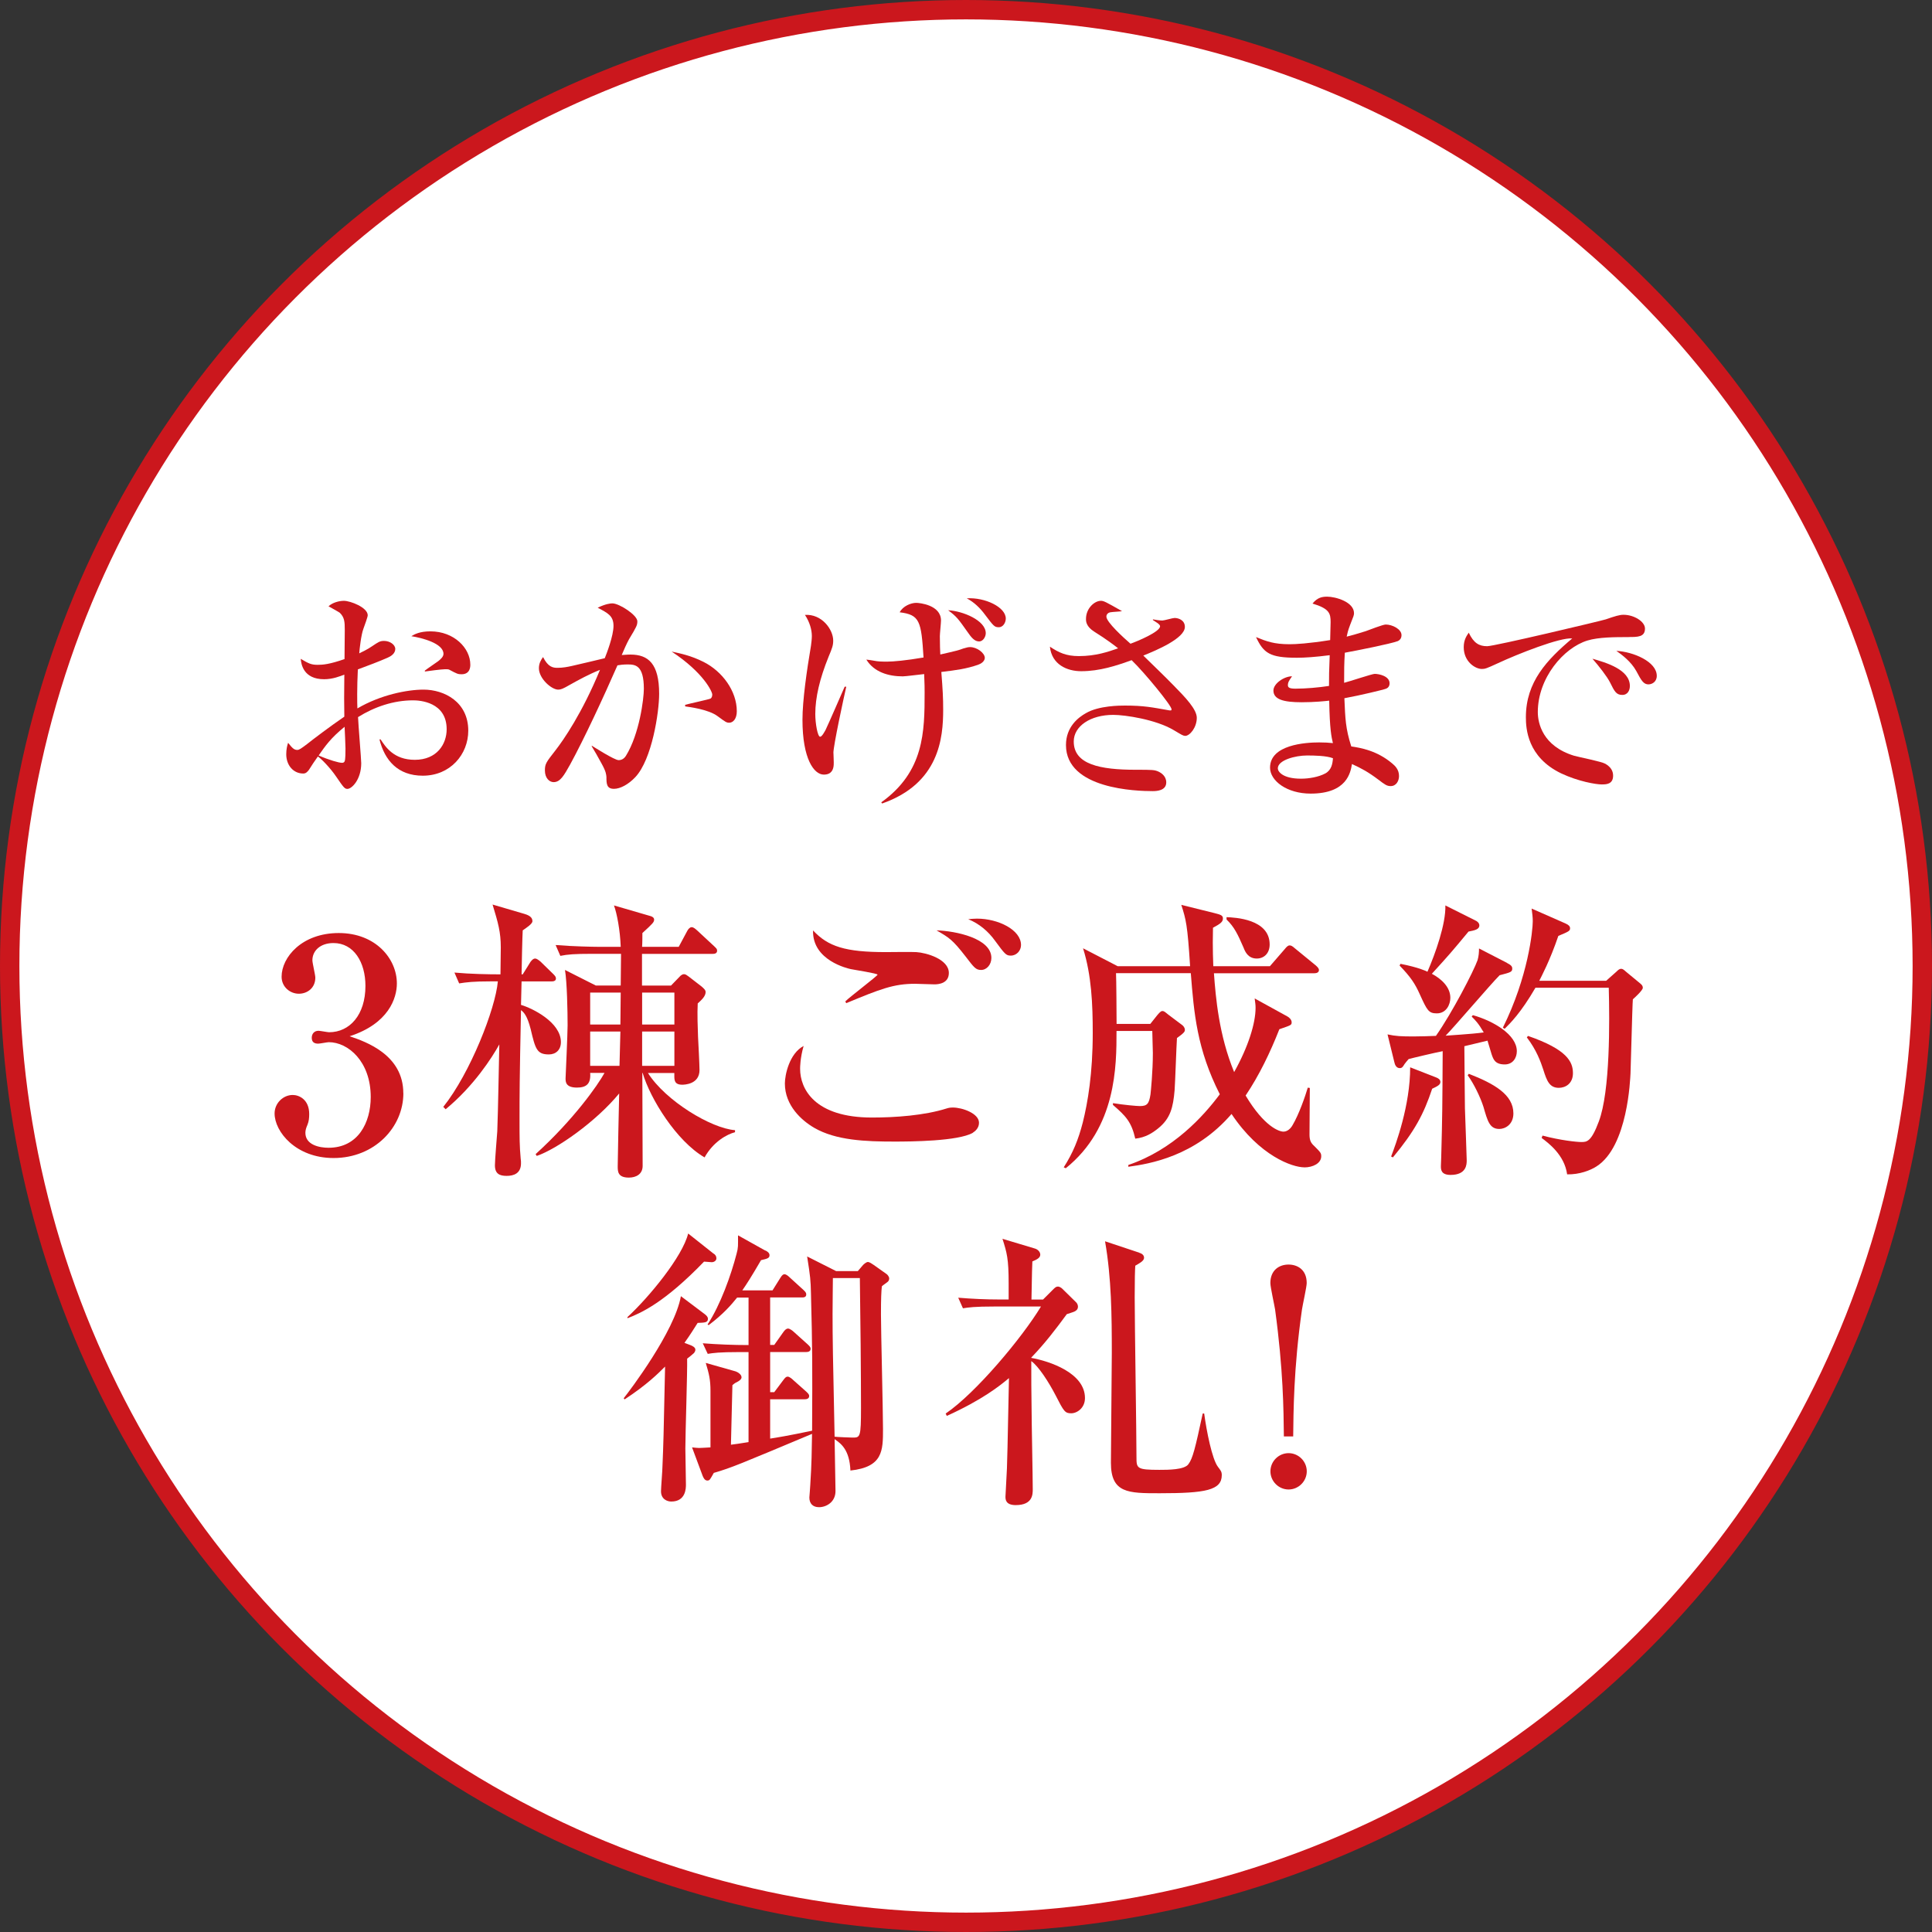
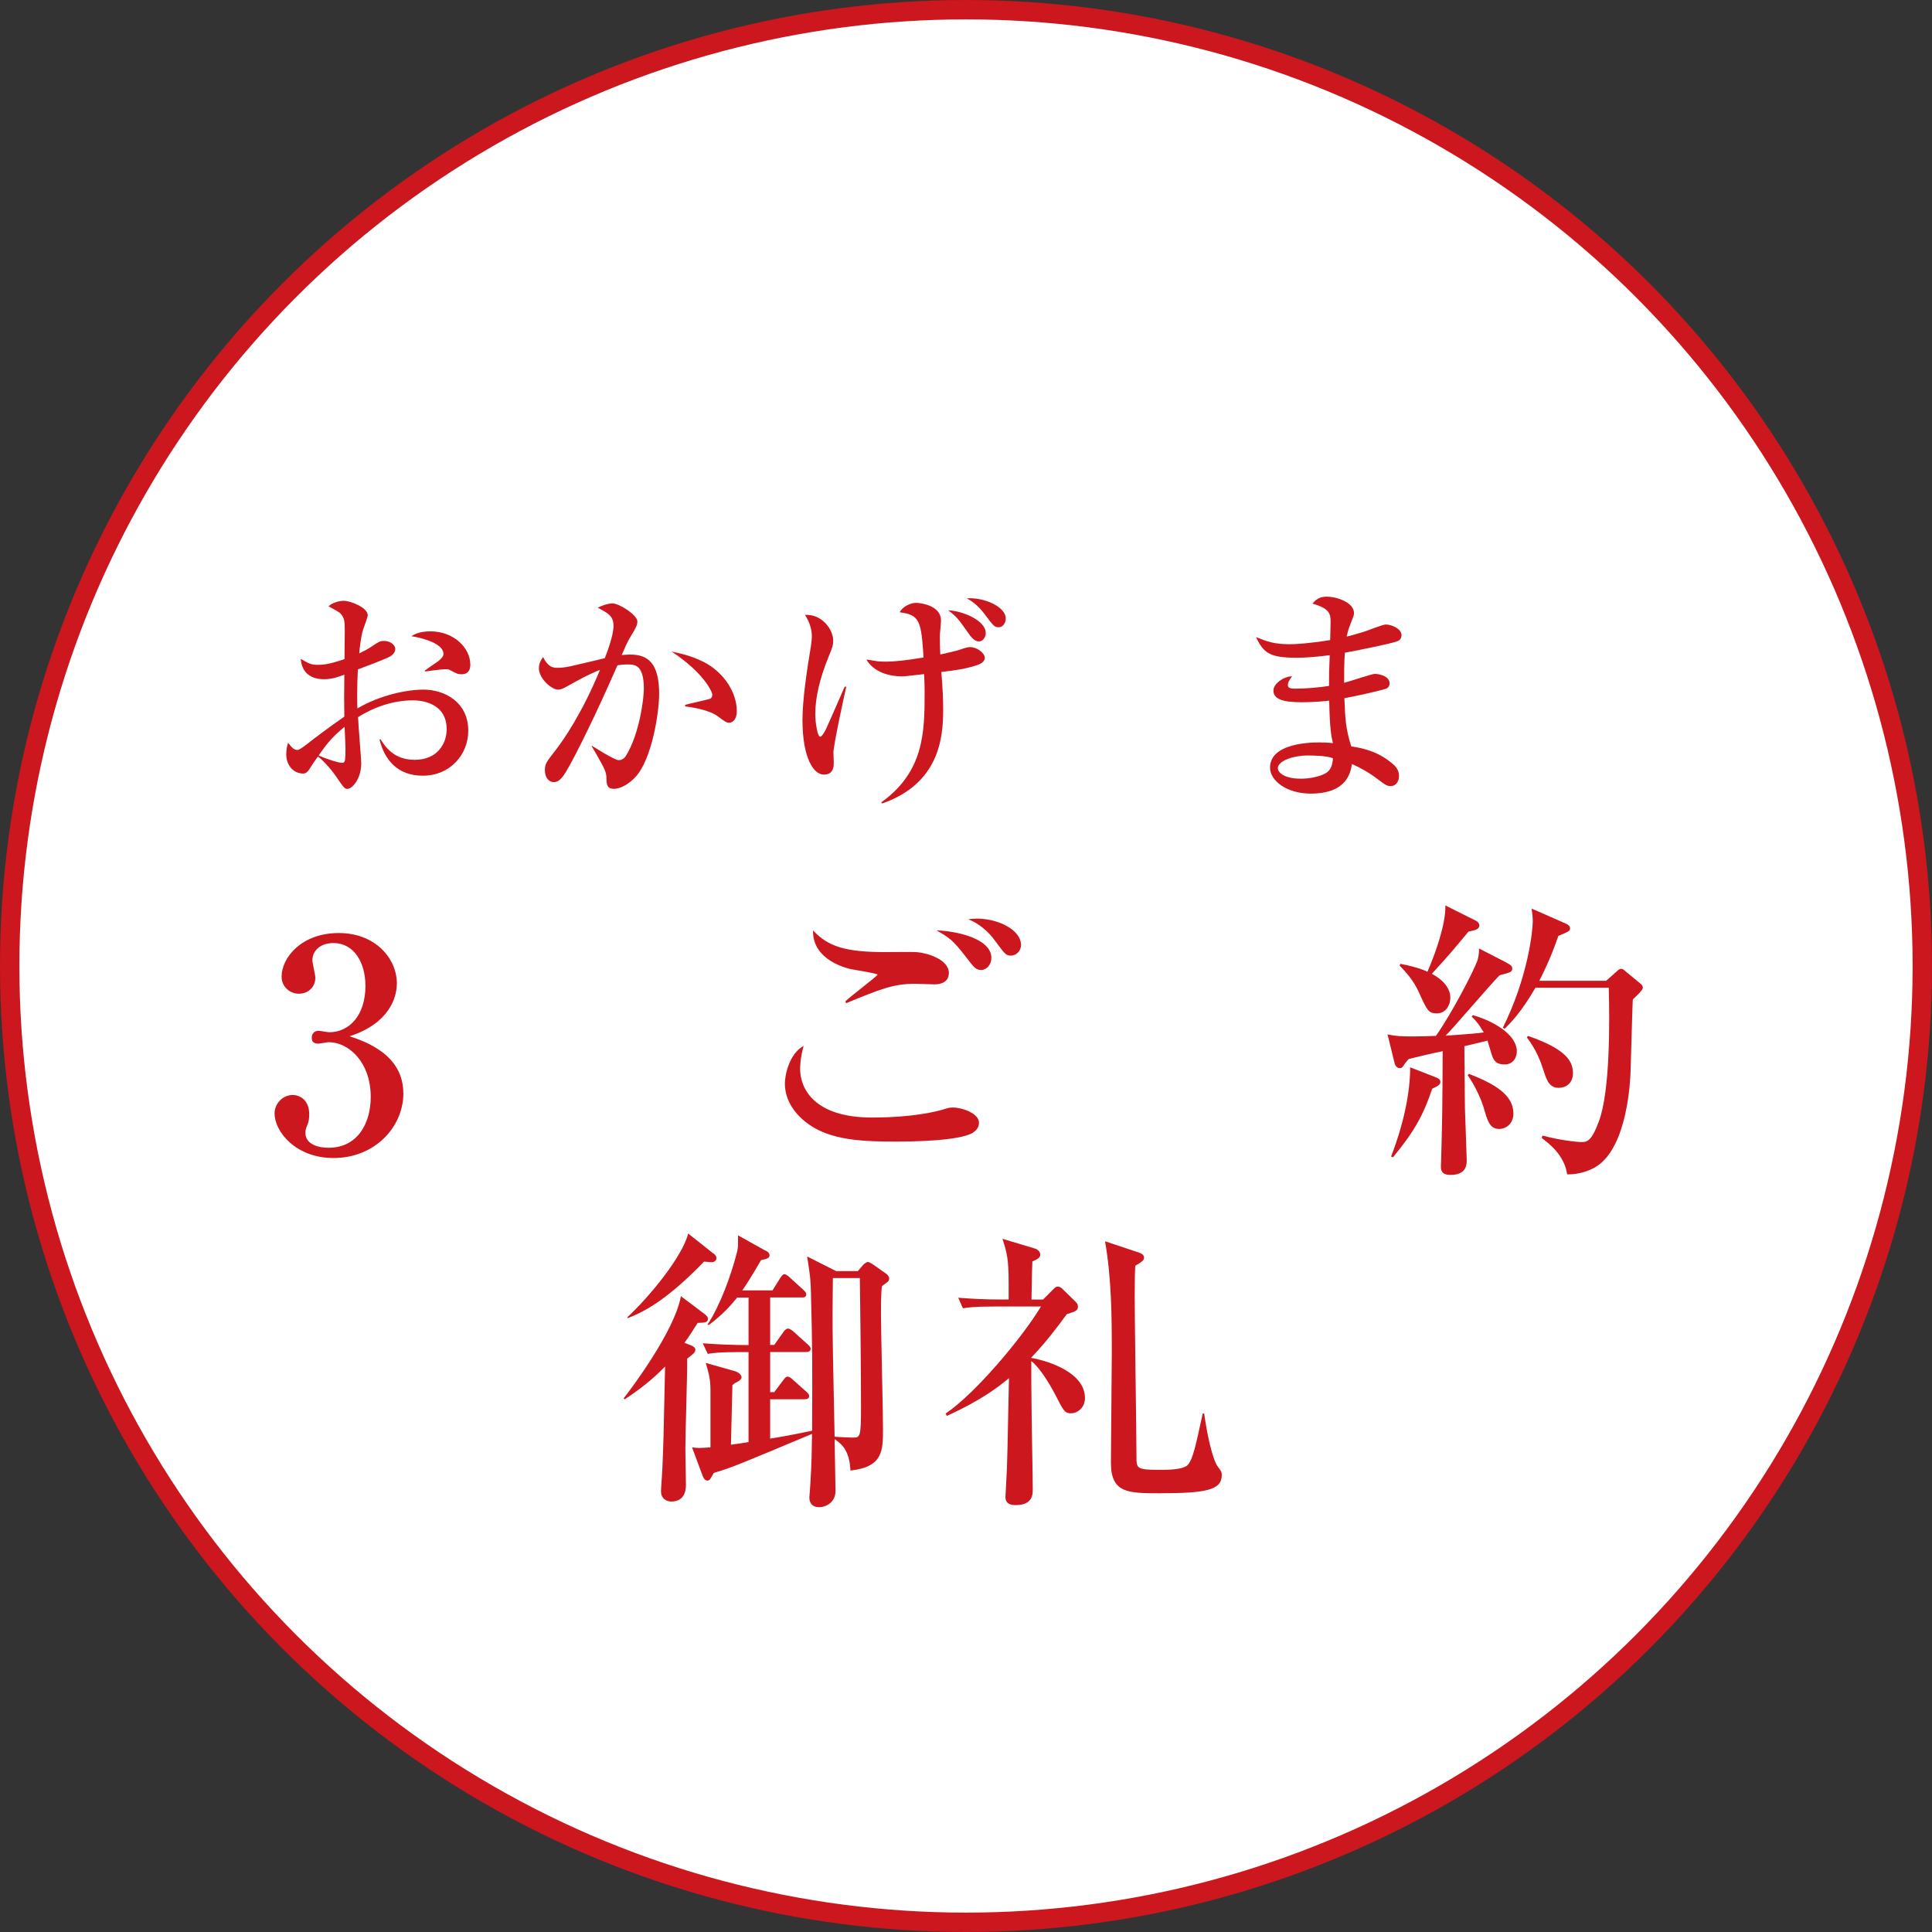
<svg xmlns="http://www.w3.org/2000/svg" id="_レイヤー_2" viewBox="0 0 303.04 303.04">
  <rect x="0" y="0" width="303.04" height="303.04" fill="#333333" stroke="none" />
  <defs>
    <style>.cls-1{fill:#cb171d;}.cls-2{fill:#fff;stroke:#cb171d;stroke-miterlimit:10;stroke-width:3.04px;}</style>
  </defs>
  <g id="_背景">
    <circle class="cls-2" cx="151.52" cy="151.52" r="150" />
    <path class="cls-1" d="M63.27,171.47c0,5.34-4.51,10.17-10.95,10.17-5.93,0-9.25-4.14-9.25-6.99,0-1.61,1.33-2.9,2.85-2.9.97,0,2.58.69,2.58,2.99,0,.6-.05,1.15-.28,1.7-.18.41-.32.83-.32,1.24,0,1.93,2.25,2.35,3.63,2.35,4.65,0,6.62-3.96,6.62-7.96,0-5.57-3.54-8.6-6.58-8.6-.23,0-1.38.23-1.66.23-.6,0-1.01-.23-1.01-.92,0-.6.37-1.1,1.06-1.1.23,0,1.43.23,1.66.23,3.22,0,5.7-2.71,5.7-7.27,0-3.73-1.84-6.72-5.01-6.72-2.07,0-3.31,1.2-3.31,2.71,0,.41.46,2.3.46,2.71,0,1.66-1.29,2.53-2.58,2.53-1.38,0-2.71-1.06-2.71-2.67,0-3.04,3.17-6.85,8.97-6.85s9.11,4.05,9.11,7.91c0,2.3-1.29,6.3-7.41,8.28,2.62.88,8.42,2.94,8.42,8.93Z" />
-     <path class="cls-1" d="M86.09,165.39c-1.89,0-2.12-.87-2.85-3.96-.55-2.16-1.1-2.67-1.52-2.99-.23,11.18-.23,13.39-.23,17.11,0,2.99,0,4.14.18,6.17.05.23.05.55.05.74,0,1.61-1.15,1.98-2.25,1.98s-1.84-.32-1.84-1.66c0-.83.32-4.6.37-5.34.14-3.77.23-9.85.32-13.62-1.15,2.07-4,6.53-8.42,10.17l-.37-.37c4.23-5.29,8.19-15.41,8.56-19.69h-1.1c-2.81,0-3.82.14-4.97.32l-.74-1.7c2.53.23,5.29.28,7.22.28,0-.28.05-4.09.05-4.23,0-2.39-.41-3.82-1.29-6.72l5.01,1.47c1.1.32,1.24.78,1.24,1.15,0,.41-.92,1.01-1.52,1.43-.05.51-.18,6.17-.18,6.9h.18l1.2-1.93c.14-.18.41-.55.74-.55.28,0,.6.28.83.46l1.98,1.93c.28.28.46.46.46.74,0,.41-.41.46-.74.46h-4.65l-.09,3.68c1.75.51,6.26,2.71,6.26,5.84,0,1.2-.78,1.93-1.89,1.93ZM110.51,181.54c-4.37-2.53-8.51-9.16-9.71-13.25h-.05c0,2.35.05,12.51.05,14.58,0,1.33-1.06,1.84-2.16,1.84-1.75,0-1.75-.97-1.75-1.79,0-.64.18-9.66.23-11.41-3.63,4.42-9.8,8.74-12.93,9.8l-.18-.28c5.98-5.43,9.75-10.81,10.81-12.74h-2.25c.14,1.75-.64,2.3-2.07,2.3-1.75,0-1.79-.87-1.79-1.43,0-.14.32-6.99.32-8.33,0-2.21-.09-6.76-.41-8.69l4.83,2.44h3.91c.05-3.77.05-4.19.05-4.97h-4.55c-2.81,0-3.82.09-4.97.32l-.74-1.7c2.81.23,6.03.28,6.53.28h3.68c-.09-2.58-.6-5.29-1.06-6.49l5.7,1.66c.23.05.6.23.6.55,0,.41-.18.6-1.84,2.12,0,.32,0,1.75-.05,2.16h5.75l1.33-2.48c.14-.28.41-.6.69-.6.32,0,.6.28.87.51l2.67,2.48c.32.32.46.41.46.69,0,.46-.41.51-.74.51h-11.04v4.97h4.55l1.29-1.33c.23-.28.51-.46.74-.46.28,0,.46.18.74.37l2.02,1.56c.32.28.64.55.64.87,0,.69-.69,1.29-1.24,1.79-.09,1.56,0,3.96.05,5.25.05.83.23,4.46.23,5.2,0,2.25-2.39,2.3-2.71,2.3-1.24,0-1.24-.74-1.24-1.43v-.41h-4.14c2.76,4.37,9.94,8.7,13.66,8.97v.32c-1.24.32-3.4,1.47-4.78,3.96ZM92.57,155.69v5.01h4.74l.05-5.01h-4.78ZM92.57,161.8v5.38h4.6l.14-5.38h-4.74ZM105.78,155.69h-5.06v5.01h5.06v-5.01ZM105.78,161.8h-5.06v5.38h5.06v-5.38Z" />
    <path class="cls-1" d="M152.6,177.68c-2.3,1.33-9.8,1.38-12.28,1.38-4.55,0-9.2-.18-12.61-2.16-1.98-1.15-4.6-3.5-4.6-6.95,0-1.33.69-4.69,2.94-5.89-.55,1.93-.55,3.36-.55,3.59,0,3.13,2.25,7.64,11.27,7.64,3.63,0,8.24-.32,11.73-1.43.28-.09.55-.14.97-.14,1.47,0,4.09.92,4.09,2.39,0,.83-.6,1.33-.97,1.56ZM146.58,154.4c-.51,0-2.62-.09-3.04-.09-3.4,0-5.47.83-10.81,3.04l-.14-.28c.74-.74,5.06-4,5.06-4.19s-3.54-.74-4.19-.87c-.41-.09-6.07-1.33-5.93-6.07,2.35,2.53,5.06,3.4,11.41,3.4.74,0,4.09-.05,4.78,0,1.56.09,5.11,1.1,5.11,3.27,0,1.61-1.56,1.79-2.25,1.79ZM153.89,152.14c-.83,0-1.1-.37-2.44-2.12-2.07-2.67-2.58-2.94-4.55-4.09,2.99.09,8.6,1.24,8.6,4.32,0,1.06-.74,1.89-1.61,1.89ZM158.54,149.89c-.74,0-.92-.23-2.48-2.35-1.06-1.47-2.48-2.67-4.19-3.36.55-.05.92-.09,1.38-.09,3.31,0,6.9,1.75,6.9,4.14,0,.88-.69,1.66-1.61,1.66Z" />
-     <path class="cls-1" d="M204.58,183.1c-1.84,0-6.99-1.75-11.41-8.37-5.75,6.67-12.84,7.82-16.19,8.28v-.28c7.04-2.39,11.78-7.64,14.35-11.09-3.59-7.08-4.05-12.7-4.55-19h-11.73c.05.55.09,7.08.09,7.96h5.29l1.1-1.38c.46-.55.64-.64.78-.64.28,0,.41.14.92.55l2.21,1.66c.18.14.41.41.41.74,0,.23,0,.41-1.24,1.29-.09,1.29-.28,7.04-.37,8.19-.23,2.67-.64,4.42-2.58,5.98-.92.74-1.98,1.43-3.59,1.61-.6-2.62-1.47-3.54-3.5-5.29v-.28c1.7.28,3.73.46,4.23.46,1.15,0,1.43-.37,1.66-1.84.05-.46.37-3.54.37-6.49,0-.64-.09-2.76-.09-3.45h-5.61c0,5.47,0,15.14-7.96,21.53l-.32-.14c1.47-2.3,2.3-4.37,2.99-7.04.78-3.13,1.56-7.68,1.56-14.03,0-4.46-.18-9.02-1.52-13.29l5.43,2.81h11.36c-.41-6.49-.64-7.31-1.38-9.62l5.2,1.29c.87.23,1.33.32,1.33.83,0,.55-.37.83-1.56,1.47-.09,3.36.05,5.71.05,6.03h8.88l2.35-2.71c.23-.28.46-.55.74-.55.23,0,.41.09.83.46l3.31,2.71c.18.18.46.41.46.69,0,.41-.41.51-.74.51h-15.73c.28,3.82.78,9.71,3.17,15.5,2.21-3.96,3.36-7.64,3.36-10.08,0-.46-.05-.78-.14-1.47l5.11,2.81c.28.14.69.51.69.92,0,.46-.09.46-1.93,1.1-1.43,3.63-3.13,7.18-5.29,10.4,2.94,4.92,5.29,5.66,5.93,5.66s1.15-.51,1.43-1.01c1.01-1.7,1.98-4.51,2.39-5.89l.32.05c0,1.84-.05,5.47-.05,7.31,0,.92.23,1.33.74,1.79.97.97,1.1,1.1,1.1,1.61,0,1.1-1.29,1.75-2.67,1.75ZM197.13,150.35c-1.38,0-1.84-1.1-2.07-1.7-.92-2.12-1.47-3.27-2.67-4.42v-.37c1.29.05,6.76.28,6.76,4.28,0,1.43-.92,2.21-2.02,2.21Z" />
    <path class="cls-1" d="M236.37,151.04c.64.32.83.55.83.87,0,.55-.23.6-1.98,1.06-1.43,1.43-7.18,8.19-8.47,9.48.41-.05,3.96-.23,5.98-.51-.83-1.43-1.33-1.93-1.89-2.48l.18-.23c3.27.92,6.9,3.08,6.9,5.66,0,1.06-.64,2.07-1.89,2.07-1.52,0-1.79-.78-2.07-1.61-.09-.32-.55-1.79-.64-2.12l-3.63.87c0,1.52.09,9.52.09,9.75.09,2.71.28,7.73.28,8.14,0,.6,0,2.3-2.53,2.3-1.52,0-1.52-.87-1.52-1.38,0-.41.05-.92.05-1.38.18-6.76.18-7.73.23-16.65-.97.18-4.88,1.1-5.34,1.24-.23.28-.46.51-.64.78-.23.37-.37.64-.74.64-.55,0-.78-.51-.87-.97l-1.06-4.32c1.29.28,2.16.32,4.09.32,1.2,0,2.39-.05,3.5-.09,2.53-3.59,5.93-10.17,6.53-11.87.18-.6.23-1.24.23-1.84l4.37,2.25ZM218.2,181.4c.74-1.93,2.99-8,2.99-13.99l4,1.56c.41.14.74.37.74.74,0,.46-.51.69-1.29,1.06-1.33,4-2.76,6.67-6.16,10.77l-.28-.14ZM219.67,151.18c2.81.55,4.09,1.15,4.23,1.24,1.24-2.85,2.9-7.5,2.81-10.4l4.69,2.35c.23.09.64.37.64.78,0,.64-.74.78-1.7.97-2.67,3.22-2.99,3.59-5.75,6.62,1.47.78,2.9,2.07,2.9,3.77,0,1.06-.64,2.44-2.12,2.44-1.29,0-1.52-.46-2.67-2.99-.74-1.66-1.43-2.71-3.17-4.51l.14-.28ZM230.39,168.43c4,1.56,6.99,3.27,6.99,6.21,0,1.75-1.29,2.44-2.21,2.44-1.52,0-1.84-1.24-2.48-3.45-.46-1.47-1.52-3.68-2.48-4.97l.18-.23ZM251.92,153.85l1.61-1.43c.32-.32.51-.46.74-.46s.37.09.78.46l2.12,1.75c.28.23.51.41.51.78s-1.24,1.52-1.56,1.79c-.05.69-.09,1.79-.37,11.64-.05.83-.41,11.46-5.34,14.58-.92.6-2.67,1.29-4.6,1.24-.41-3.04-2.94-4.92-4-5.71l.14-.37c2.76.74,5.38,1.01,6.07,1.01.87,0,1.56,0,2.76-3.22,1.79-4.74,1.7-15.69,1.56-20.98h-11.5c-2.3,3.96-3.96,5.57-4.83,6.44l-.28-.18c3.96-7.96,4.69-15.23,4.69-16.7,0-.64-.09-1.29-.18-1.98l5.34,2.35c.51.23.69.46.69.74,0,.41-.18.51-1.84,1.2-1.33,3.91-2.67,6.39-2.99,7.04h10.49ZM239.68,162.49c6.12,2.12,7.04,4.05,7.04,5.84,0,1.66-1.2,2.3-2.21,2.3-1.47,0-1.89-1.1-2.44-2.85-.41-1.24-1.06-3.08-2.58-5.06l.18-.23Z" />
    <path class="cls-1" d="M110.53,206.12c.23.18.51.41.51.74,0,.6-.51.6-1.61.64-.55.87-1.15,1.84-2.07,3.13l.97.37c.23.09.74.32.74.69,0,.23-.09.37-.23.55-.14.14-.87.74-1.06.87.05,1.98-.28,11.82-.28,14.08,0,.78.09,4.78.09,5.66,0,.55,0,2.67-2.3,2.67-.64,0-1.61-.37-1.61-1.61,0-.55.23-3.31.23-3.96.14-3.31.18-4.51.41-15.6-1.1,1.1-2.85,2.85-6.35,5.15l-.14-.18c.92-1.15,8-10.49,8.97-16.01l3.73,2.81ZM111.96,196.64c.23.18.41.37.41.74,0,.32-.32.6-.74.6-.18,0-1.01-.09-1.2-.09-6.16,6.39-9.85,8.05-12.01,8.88v-.18c3.4-3.13,8.65-9.52,9.52-13.11l4,3.17ZM120.06,196.14c.28.14.64.37.64.74,0,.46-.32.55-1.33.78-1.61,2.76-2.21,3.68-2.94,4.74h4.74l1.24-1.98c.28-.46.46-.55.64-.55.28,0,.64.32.83.51l2.12,1.93c.28.28.46.41.46.74,0,.46-.46.46-.69.46h-4.97v7.45h.64l1.43-2.02c.23-.32.46-.55.74-.55s.74.37.83.46l2.25,2.02c.23.23.46.41.46.69,0,.46-.46.51-.69.51h-5.66v6.3h.64l1.38-1.84c.37-.51.51-.6.74-.6.28,0,.74.41.83.51l2.07,1.84c.23.23.46.41.46.69,0,.46-.46.51-.69.51h-5.43v6.17c.92-.14,2.9-.46,6.58-1.24.05-10.54.05-12.65-.18-21.58-.05-2.02-.09-2.53-.6-5.75l4.55,2.3h3.4l.83-.97c.14-.14.51-.46.74-.46.28,0,.64.28.92.46l2.02,1.43c.14.09.41.41.41.69,0,.32-.14.46-.32.6-.09.09-.74.51-.83.64-.09.83-.14,1.89-.14,4.42s.32,15.09.32,17.94c0,3.4,0,5.98-5.11,6.53-.14-3.27-1.47-4.23-2.48-4.92,0,1.15.14,6.85.14,8.14,0,1.75-1.47,2.53-2.58,2.53-1.01,0-1.52-.6-1.52-1.52,0-.09.14-1.7.14-1.93.23-3.5.23-5.38.28-8.05-11.32,4.74-12.56,5.29-15.41,6.12-.6,1.06-.64,1.2-1.01,1.2-.41,0-.6-.41-.74-.74l-1.66-4.46c.55.05.78.09,1.1.09.46,0,.87-.05,1.79-.09v-8.88c0-1.75-.23-2.67-.74-4.37l4.69,1.33c.28.09.92.46.92.92,0,.28-.23.46-.51.64-.46.23-.55.28-.92.6-.05,1.33-.18,7.87-.23,9.34.69-.09,1.38-.18,2.76-.41v-14.12h-1.43c-3.22,0-4.09.14-4.97.28l-.78-1.66c2.35.18,4.78.28,7.18.28v-7.45h-1.79c-.97,1.2-2.16,2.58-4.46,4.32l-.18-.09c2.02-3.08,3.68-7.73,4.55-11.09.28-1.01.23-1.24.23-2.9l4.28,2.39ZM130.64,200.46c0,.87-.05,3.86-.05,5.61,0,3.82.05,6.62.32,19.28.28.05,2.62.14,2.81.14,1.2,0,1.33,0,1.33-4.69,0-4.97-.09-14.77-.18-20.33h-4.23Z" />
    <path class="cls-1" d="M163.62,203.82l1.47-1.47c.41-.41.55-.55.87-.55.18,0,.51.18.64.32l2.16,2.12c.18.14.32.46.32.69,0,.83-.87.87-1.75,1.2-1.75,2.39-3.45,4.6-5.57,6.81v.05c2.85.51,8.42,2.35,8.42,6.3,0,1.56-1.24,2.39-2.16,2.39-.97,0-1.15-.28-2.44-2.81-1.1-2.12-2.67-4.55-3.82-5.38,0,3.54,0,4,.05,7.73,0,1.75.18,10.44.18,12.38,0,.78,0,2.48-2.67,2.48-1.61,0-1.61-.92-1.61-1.33,0-.23.18-3.54.23-4.42.09-2.48.05-1.7.32-14.17-1.47,1.24-4.19,3.4-9.75,5.93l-.18-.37c4.74-3.22,12.01-11.92,14.95-16.79h-7.27c-3.17,0-4.09.14-4.97.28l-.74-1.66c2.16.18,4.32.28,6.53.28h1.38v-2.53c0-3.86-.28-4.83-.97-6.99l5.06,1.52c.37.09.87.46.87.97,0,.46-.46.74-1.24,1.06-.05.87-.05,1.38-.14,5.98h1.79ZM178.71,196.51c.18.05.74.23.74.78,0,.51-.78.88-1.38,1.24-.05.87-.09,1.98-.09,4.97,0,3.96.28,21.53.28,25.07,0,1.75.05,1.98,3.59,1.98,1.38,0,3.91,0,4.55-.88.69-.92,1.06-2.44,2.25-7.96h.23c.37,2.76,1.24,7.18,2.16,8.37.41.55.6.74.6,1.29,0,2.39-2.58,2.85-9.75,2.85-4.92,0-7.64,0-7.64-4.78,0-2.71.14-14.72.14-17.21,0-5.84-.05-11.73-1.06-17.53l5.38,1.79Z" />
-     <path class="cls-1" d="M201.38,225.31c-.05-4.19-.09-10.44-1.38-19.92-.09-.6-.74-3.5-.74-4.14,0-2.02,1.38-2.9,2.85-2.9,1.33,0,2.85.74,2.85,2.9,0,.6-.64,3.45-.74,4.14-1.33,9.29-1.33,16.19-1.38,19.92h-1.47ZM204.97,230.78c0,1.56-1.29,2.85-2.85,2.85s-2.85-1.29-2.85-2.85,1.29-2.85,2.85-2.85,2.85,1.29,2.85,2.85Z" />
    <path class="cls-1" d="M66.32,121.67c-3.92,0-5.98-2.41-6.8-5.69h.18c.76,1.15,2.05,3.2,5.36,3.2,3.49,0,5-2.48,5-4.79,0-4.28-4.21-4.54-5.26-4.54-3.06,0-6.05,1.01-8.64,2.63.04,1.15.5,6.62.5,7.23,0,2.56-1.48,4.03-2.16,4.03-.43,0-.58-.18-1.76-1.91-.94-1.4-2.41-2.88-2.88-3.17-.43.58-1.04,1.51-1.4,2.09-.25.32-.47.58-.9.58-1.55,0-2.66-1.3-2.66-3.02,0-.76.14-1.37.29-1.8.61.76.9,1.12,1.44,1.12.29,0,.61-.22,1.51-.9.9-.72,3.6-2.77,5.87-4.32-.04-2.41-.04-3.1,0-6.59-.68.25-1.8.72-3.17.72-3.28,0-3.6-2.41-3.67-3.2,1.22.72,1.62.94,2.66.94.79,0,1.84-.07,4.21-.9,0-.72.04-3.92.04-4.57,0-1.26-.04-1.98-.79-2.7-.07-.07-1.62-.94-1.76-1.01.61-.58,1.66-.86,2.41-.86,1.01,0,3.74,1.04,3.74,2.27,0,.25-.47,1.55-.68,2.12-.36.94-.61,3.24-.65,3.85.36-.18,1.3-.61,2.02-1.12.97-.65,1.22-.83,1.87-.83.94,0,1.76.61,1.76,1.26,0,.72-.68,1.15-1.19,1.37-1.22.54-3.1,1.26-4.68,1.84-.14,2.81-.11,5.36-.07,6.12,3.6-2.12,7.81-2.95,10.37-2.95,3.28,0,7.02,1.94,7.02,6.44,0,3.71-2.81,7.06-7.13,7.06ZM54.05,114c-2.16,1.76-2.99,2.95-4.07,4.5,1.66.72,3.17,1.15,3.67,1.15.14,0,.32-.04.4-.22.14-.22.14-1.55.14-2.02s-.11-2.88-.14-3.42ZM72.4,105.76c-.58,0-.72-.07-1.94-.72-.14-.07-.32-.07-.65-.07-.5,0-2.74.29-3.17.36v-.14c.29-.25,1.8-1.26,2.09-1.48.36-.29.83-.68.83-1.15,0-1.66-3.42-2.52-5.04-2.77.47-.29,1.3-.76,2.99-.76,3.71,0,6.26,2.63,6.26,5.22,0,.29,0,1.51-1.37,1.51Z" />
    <path class="cls-1" d="M99.66,121.89c-1.12,1.19-2.41,1.84-3.35,1.84-1.15,0-1.19-.76-1.19-1.87-.04-.36-.04-.79-.72-2.02-.72-1.33-1.08-1.94-1.58-2.77v-.11c.29.18,3.56,2.27,4.21,2.27.47,0,.86-.22,1.15-.68,2.12-3.42,2.81-8.96,2.81-10.51,0-3.74-1.37-3.82-2.56-3.82-.65,0-1.22.07-1.58.14-2.16,4.93-5.18,11.45-7.42,15.55-.97,1.73-1.55,2.77-2.59,2.77-.65,0-1.37-.61-1.37-1.84,0-1.04.22-1.3,1.62-3.1,1.3-1.66,4.25-5.94,7.02-12.67-1.66.65-3.31,1.55-4.72,2.34-1.12.65-1.44.76-1.84.76-1.04,0-3.02-1.73-3.02-3.35,0-.79.32-1.3.65-1.76.79,1.58,1.55,1.69,2.27,1.69.83,0,1.55-.14,2.23-.29.83-.18,4.43-1.04,5.18-1.22.29-.72,1.37-3.49,1.37-5.08s-.94-2.02-2.48-2.84c1.26-.61,2.02-.68,2.3-.68,1.08,0,3.92,1.84,3.92,2.81,0,.61-.11.83-1.3,2.81-.32.58-.83,1.69-1.15,2.48.25,0,.79-.07,1.37-.07,2.81,0,4.5,1.44,4.5,6.16,0,2.88-1.12,10.29-3.74,13.07ZM114.38,113.36c-.43,0-.58-.11-1.8-1.01-1.48-1.12-4.64-1.48-5.11-1.55v-.25c.65-.18,3.78-.86,3.96-.97.22-.11.29-.4.29-.65,0-.4-1.3-3.38-6.37-6.73,1.33.29,2.99.61,5,1.62,2.95,1.48,5.22,4.57,5.22,7.74,0,1.19-.58,1.8-1.19,1.8Z" />
    <path class="cls-1" d="M130.73,118.11c0,.29.07,1.55.04,1.84-.04.72-.32,1.55-1.55,1.55-1.55,0-3.35-2.48-3.35-8.6,0-3.06.68-7.74,1.33-11.59.07-.5.14-1.12.14-1.55,0-.94-.32-2.16-1.08-3.31,2.63-.18,4.43,2.27,4.43,4.03,0,.72-.14,1.15-.72,2.52-1.4,3.46-2.09,6.41-2.09,9,0,1.44.36,3.56.76,3.56.29,0,.72-.83.86-1.08.5-1.04,2.56-5.79,2.99-6.77h.25c-.4,1.76-2.02,9.21-2.02,10.4ZM153.48,104.25c-1.98.68-3.46.86-5.83,1.15.22,2.81.29,4,.29,5.94,0,4.39-.61,11.55-9.57,14.69l-.14-.18c6.73-4.82,6.8-11.05,6.8-17.24,0-.32,0-1.48-.07-2.88-.5.04-2.88.36-3.35.36-2.23,0-4.5-.65-5.72-2.63.43.04.58.07,1.66.25.47.07,1.37.07,1.55.07,1.01,0,3.02-.18,5.76-.65-.36-5.72-.58-6.7-3.74-7.09.5-.97,1.76-1.48,2.59-1.48.5,0,3.89.32,3.89,2.77,0,.36-.18,2.09-.18,2.45,0,1.37.04,2.27.07,2.88,2.56-.58,2.92-.68,3.6-.94.58-.18.83-.22,1.08-.22,1.08,0,2.3.94,2.3,1.69,0,.43-.43.86-.97,1.04ZM153.55,100.61c-.72,0-1.26-.72-1.73-1.4-1.58-2.23-1.73-2.45-3.1-3.49,2.27.11,5.9,1.58,5.9,3.6,0,.54-.4,1.3-1.08,1.3ZM156.64,98.38c-.65,0-.79-.18-2.12-1.94-.79-1.08-1.73-1.98-2.88-2.59,2.84-.18,6.12,1.37,6.12,3.17,0,.61-.4,1.37-1.12,1.37Z" />
-     <path class="cls-1" d="M185.88,115.41c-.32,0-.47-.11-1.8-.9-2.81-1.66-7.59-2.38-9.47-2.38-3.56,0-6.19,1.76-6.19,4.18,0,3.6,4.14,4.43,9.72,4.43,2.66,0,2.95,0,3.64.32.36.18,1.15.68,1.15,1.66,0,1.3-1.51,1.37-2.12,1.37-2.48,0-13.61-.29-13.61-7.23,0-2.88,1.98-4.36,3.13-5,2.02-1.19,5.4-1.19,6.12-1.19,2.99,0,4.32.29,6.77.72.14.04.25.04.36.04s.18,0,.18-.18c0-.58-4.18-5.69-6.26-7.7-2.38.86-5,1.73-7.92,1.73-2.2,0-4.61-1.04-4.9-3.85,1.4.94,2.56,1.48,4.54,1.48,2.66,0,4.61-.68,6.16-1.22-.5-.4-1.8-1.4-3.71-2.59-1.33-.83-1.33-1.66-1.33-2.02,0-1.66,1.33-2.84,2.34-2.84.43,0,.72.14,3.31,1.62-.25.07-1.51.11-1.84.18-.25.04-.61.25-.61.68,0,.86,2.7,3.31,3.78,4.25,1.12-.4,4.64-1.87,4.64-2.74,0-.32-.65-.65-1.12-.97v-.11c.4.07,1.04.18,1.48.18.29,0,1.62-.4,1.91-.4.65,0,1.62.36,1.62,1.4,0,1.8-4.46,3.67-6.52,4.5,1.33,1.3,3.46,3.35,4.75,4.68,1.84,1.87,3.64,3.74,3.64,5.08,0,1.51-1.08,2.84-1.84,2.84Z" />
    <path class="cls-1" d="M219.18,100.58c-1.04.4-6.44,1.48-8.24,1.8-.11,1.8-.11,2.66-.11,4.72.76-.18,4.39-1.4,4.79-1.4.72,0,2.34.36,2.34,1.48,0,.65-.47.83-.72.9-.32.11-3.78.97-6.37,1.44.14,3.24.18,4.72,1.08,7.56,1.48.22,4.03.65,6.41,2.66.43.36,1.08.94,1.08,1.98,0,.76-.43,1.58-1.3,1.58-.61,0-.9-.22-1.94-1.01-1.58-1.19-2.63-1.76-4.14-2.45-.22,1.3-.76,4.64-6.48,4.64-3.74,0-6.37-2.02-6.37-4.07,0-3.6,5.54-3.96,7.7-3.96.9,0,1.51.04,2.16.11-.22-.94-.5-2.09-.58-6.66-.61.07-2.3.25-4.32.25-2.81,0-4.43-.43-4.43-1.84,0-1.08,1.66-2.23,2.92-2.23-.47.68-.65.94-.65,1.4,0,.36.25.54,1.19.54,1.58,0,3.67-.18,5.26-.43,0-1.87,0-1.91.11-4.82-2.27.29-3.89.4-5.15.4-4.25,0-5.22-.72-6.41-3.24,1.69.68,2.81,1.12,5.29,1.12.94,0,2.95-.11,6.34-.65,0-.4.07-2.63.07-2.81,0-1.37-.18-2.12-2.84-2.92.79-.97,1.55-1.08,2.3-1.08,1.33,0,4.21.83,4.21,2.59,0,.32-.07.47-.61,1.84-.36.94-.43,1.33-.54,1.84.58-.14,1.55-.4,2.99-.86.5-.18,2.7-1.04,3.13-1.04,1.04,0,2.48.72,2.48,1.66,0,.47-.22.79-.65.97ZM205,118.5c-1.8,0-4.57.72-4.57,2.02,0,.5.76,1.62,3.64,1.62,1.22,0,2.74-.25,3.82-.83.97-.54,1.12-1.51,1.19-2.38-1.04-.4-2.92-.43-4.07-.43Z" />
-     <path class="cls-1" d="M255.47,99.93c-2.12,0-4.72,0-6.48.54-3.74,1.15-7.78,5.87-7.78,11.23,0,1.73.76,5.33,5.69,6.84.76.22,4.28.9,4.9,1.26.86.5,1.22,1.12,1.22,1.87,0,1.37-1.12,1.37-1.8,1.37-.9,0-3.67-.47-6.34-1.73-5.33-2.56-5.54-7.06-5.54-8.82,0-5.54,3.31-9,7.27-12.35-1.94-.18-8.57,2.45-11.66,3.89-1.8.83-2.02.9-2.52.9-1.01,0-2.84-1.12-2.84-3.42,0-1.19.5-1.84.79-2.27.76,1.62,1.62,2.12,2.88,2.12,1.15,0,17.82-3.96,18.61-4.21,1.44-.5,2.16-.72,2.77-.72,1.69,0,3.38,1.08,3.38,2.16,0,1.33-1.12,1.33-2.56,1.33ZM254.46,109c-.94,0-1.22-.54-1.91-1.94-.47-.94-1.76-2.59-2.77-3.74,2.12.61,5.87,1.69,5.87,4.28,0,.61-.29,1.4-1.19,1.4ZM258.6,107.35c-.79,0-1.12-.54-1.94-2.09-.83-1.51-2.3-2.59-3.13-3.17,2.66.14,6.34,1.69,6.34,3.92,0,.97-.79,1.33-1.26,1.33Z" />
  </g>
</svg>